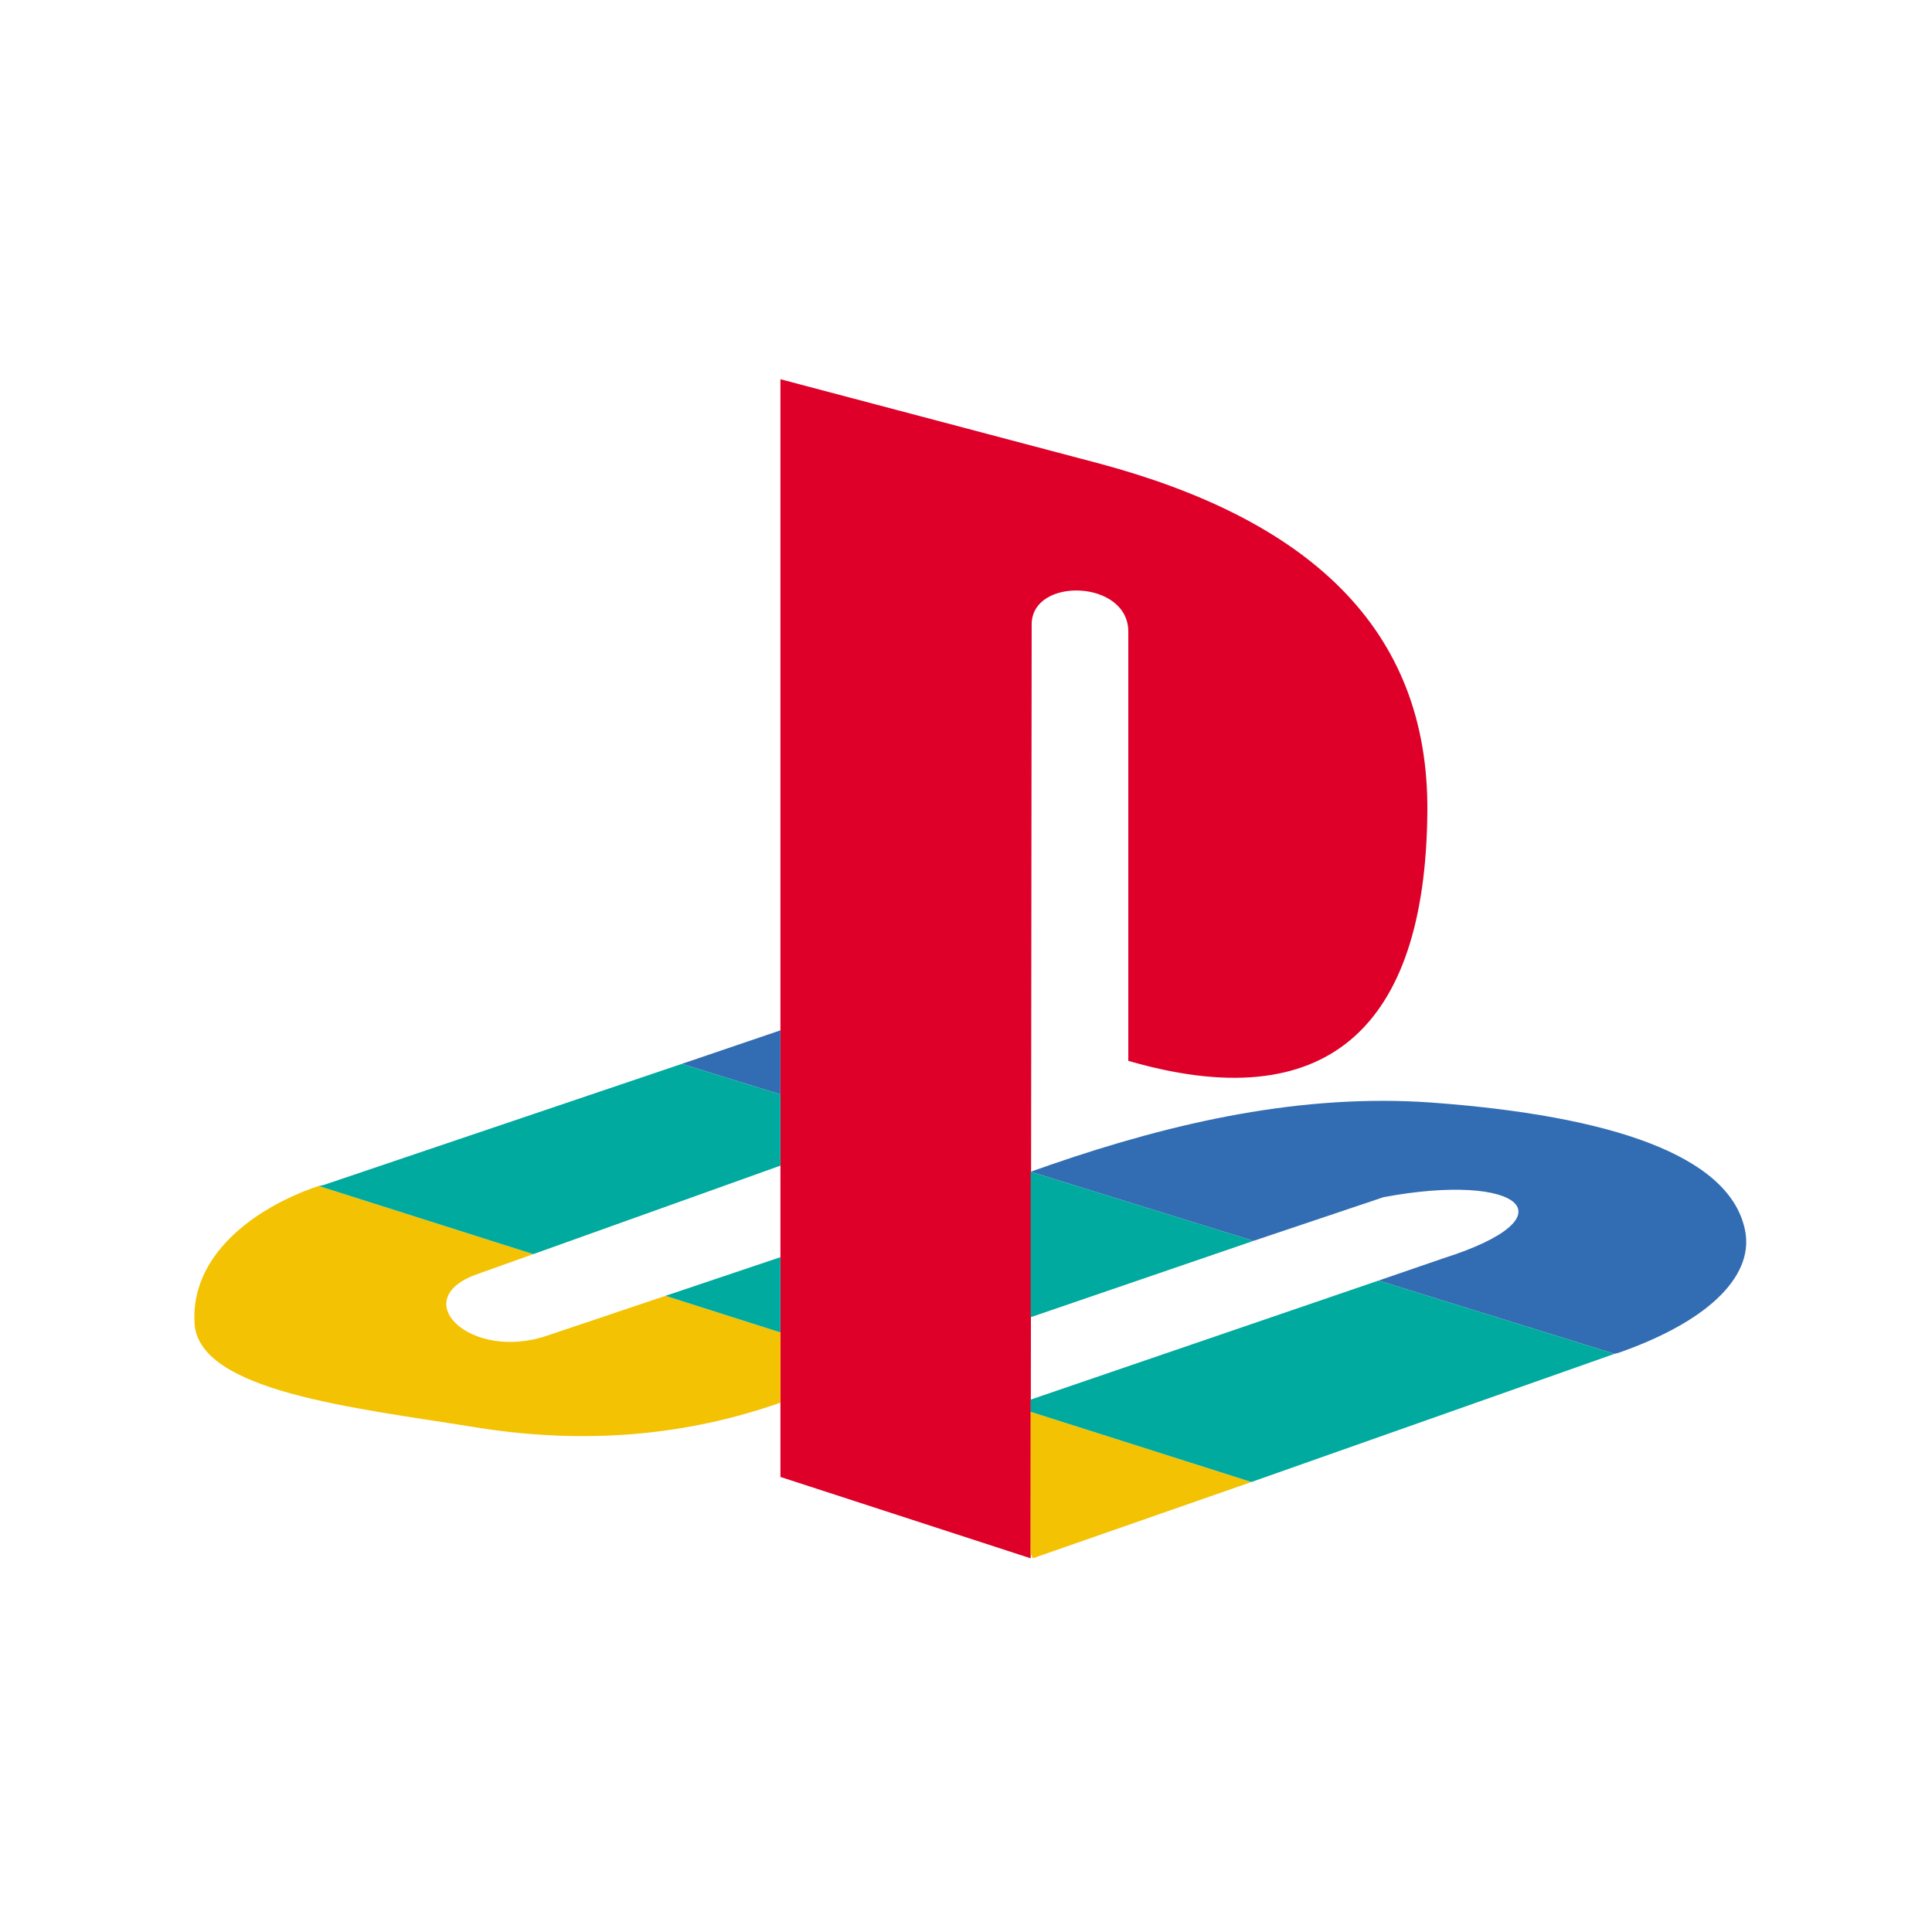
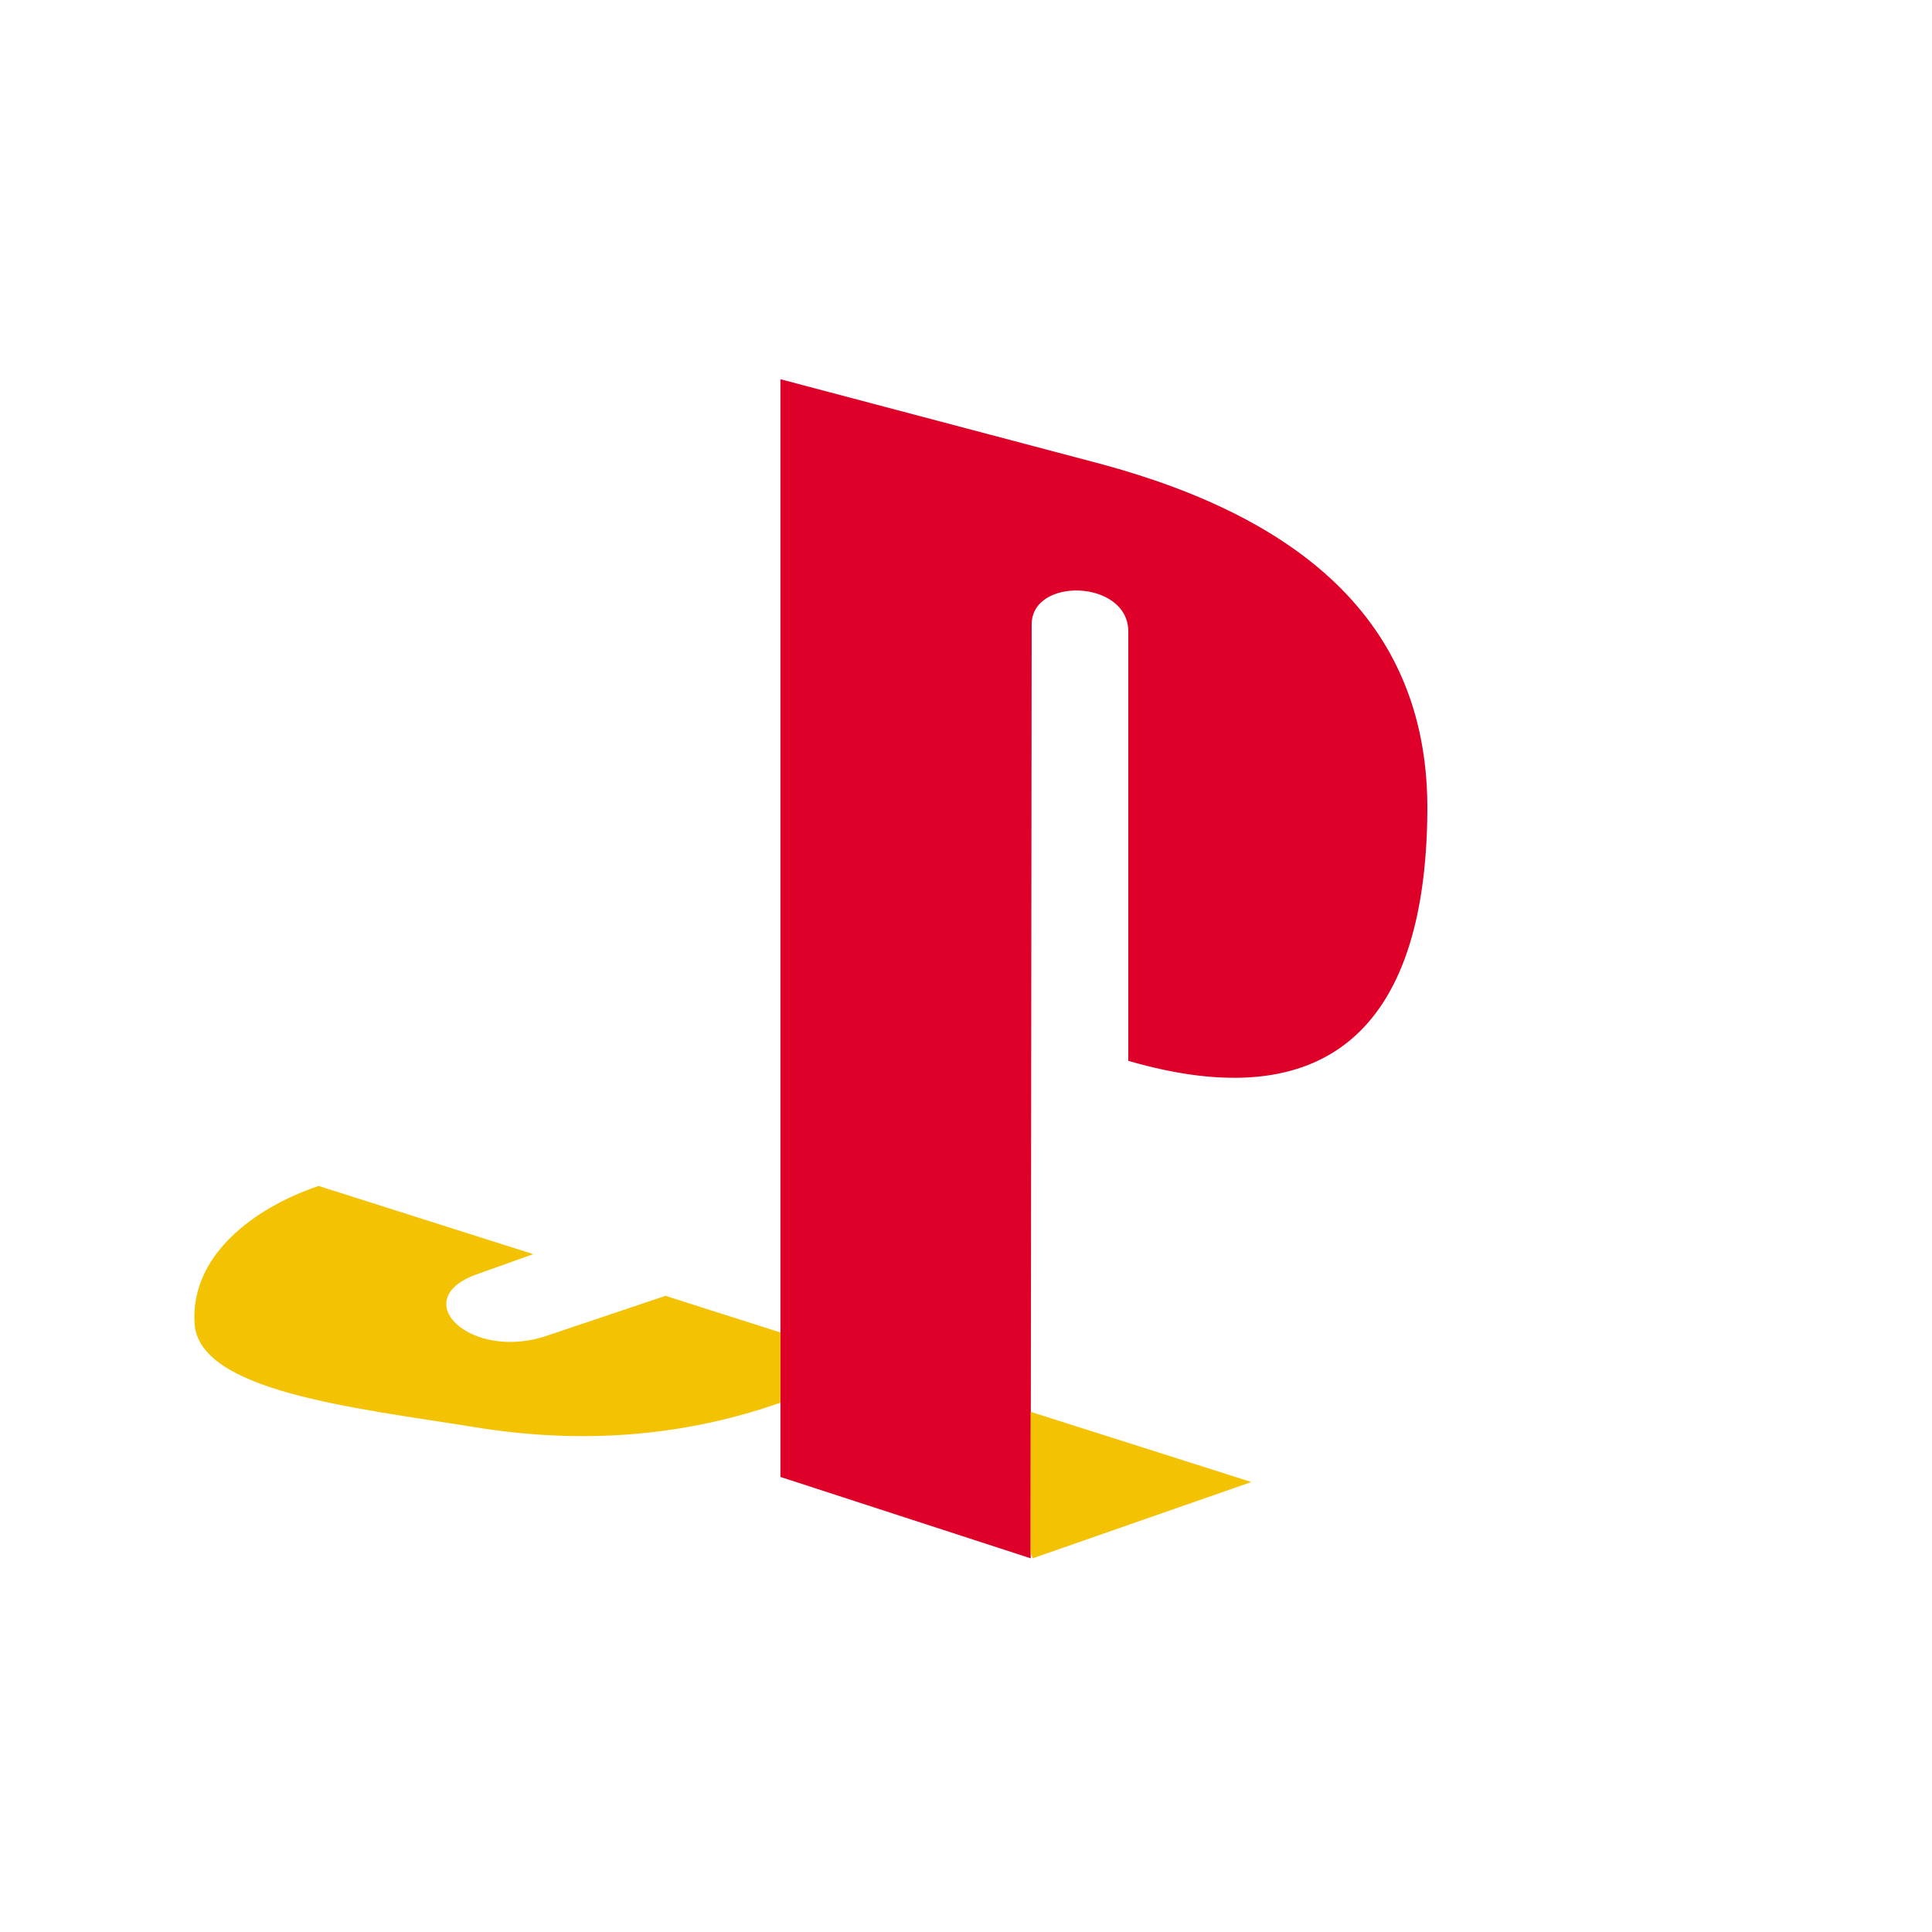
<svg xmlns="http://www.w3.org/2000/svg" xml:space="preserve" id="svg1" version="1.1" viewBox="0 0 132.292 132.292" height="500" width="500">
  <defs id="defs1" />
  <g id="layer1">
    <g transform="matrix(0.149,0,0,0.149,20.969,24.676)" id="g4" fill-rule="evenodd" clip-rule="evenodd">
      <path id="path1" fill="#de0029" d="m 333.383,121.345 -0.468,429.182 -114.99,-37.398 V 8.667 l 146.778,38.806 c 93.954,25.251 151.45,74.336 150.515,160.36 -0.934,100.054 -47.211,140.256 -137.428,114.075 V 124.611 c 0,-23.844 -44.407,-25.24 -44.407,-3.266 z" />
      <path id="path2" fill="#f3c202" d="m 165.1,429.9 -54.225,18.237 C 75.812,460.295 45.899,431.777 78.153,420.083 l 26.175,-9.344 -98.633,-31.33 c -30.386,10.29 -58.902,32.263 -57.027,63.12 1.87,31.321 73.387,38.806 128.55,47.689 51.417,8.411 98.162,3.737 140.705,-11.224 V 446.732 Z M 333.85,550.526 434.352,515.458 332.916,483.204 v 64.98 z" />
-       <path id="path3" fill="#326db3" d="m 601.232,456.557 1.868,-0.47 c 43.941,-15.424 62.64,-36.938 57.968,-57.035 -7.48,-33.66 -61.237,-51.897 -143.978,-57.976 -59.365,-4.205 -117.795,8.882 -174.824,28.516 l -9.35,3.276 102.372,31.792 59.833,-20.107 c 62.639,-11.685 87.886,8.884 27.582,28.054 l -29.919,10.28 z m -383.307,-148.67 -45.348,15.423 45.348,14.027 z" />
-       <path id="path4" fill="#00aa9e" d="m 434.351,515.46 166.88,-58.903 -108.45,-33.67 -159.866,54.7 v 5.618 z M 217.925,412.134 165.102,429.9 l 52.823,16.83 z m 114.99,27.592 v -66.859 l 102.372,31.792 z M 104.329,410.74 217.923,370.065 V 337.338 L 172.577,323.311 8.033,378.946 c -0.468,0 -1.402,0.462 -2.336,0.462 z" />
    </g>
  </g>
</svg>